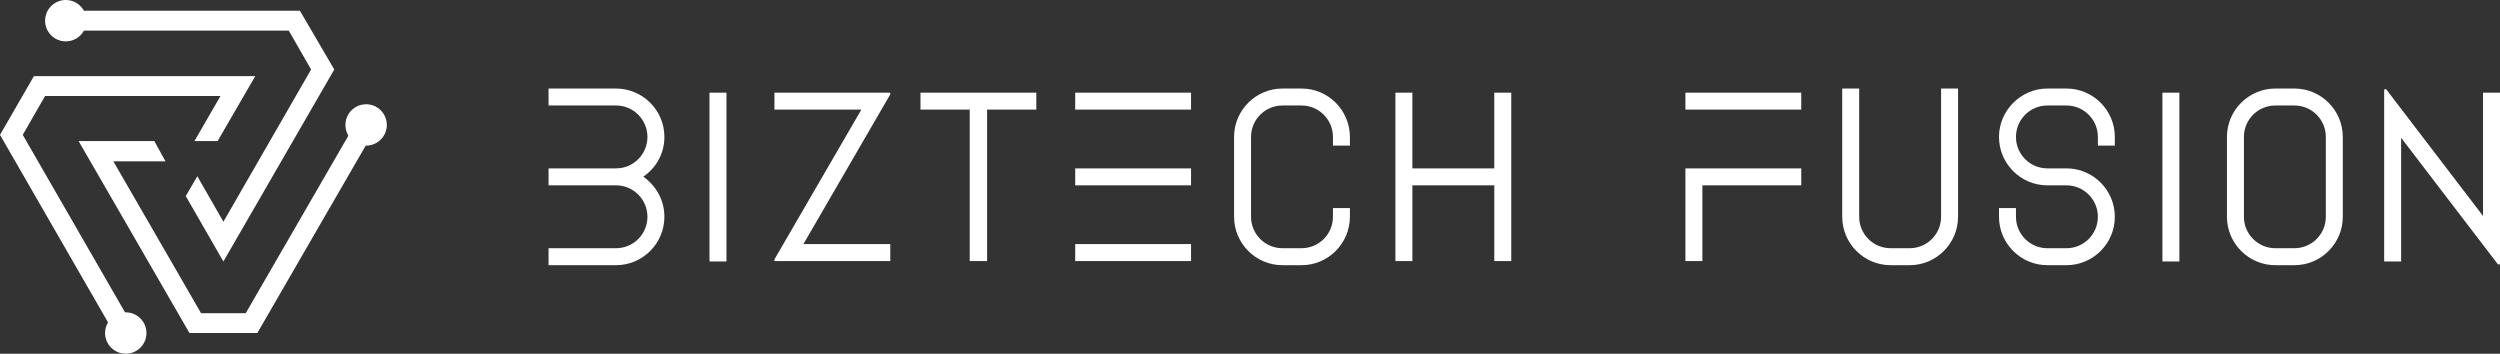
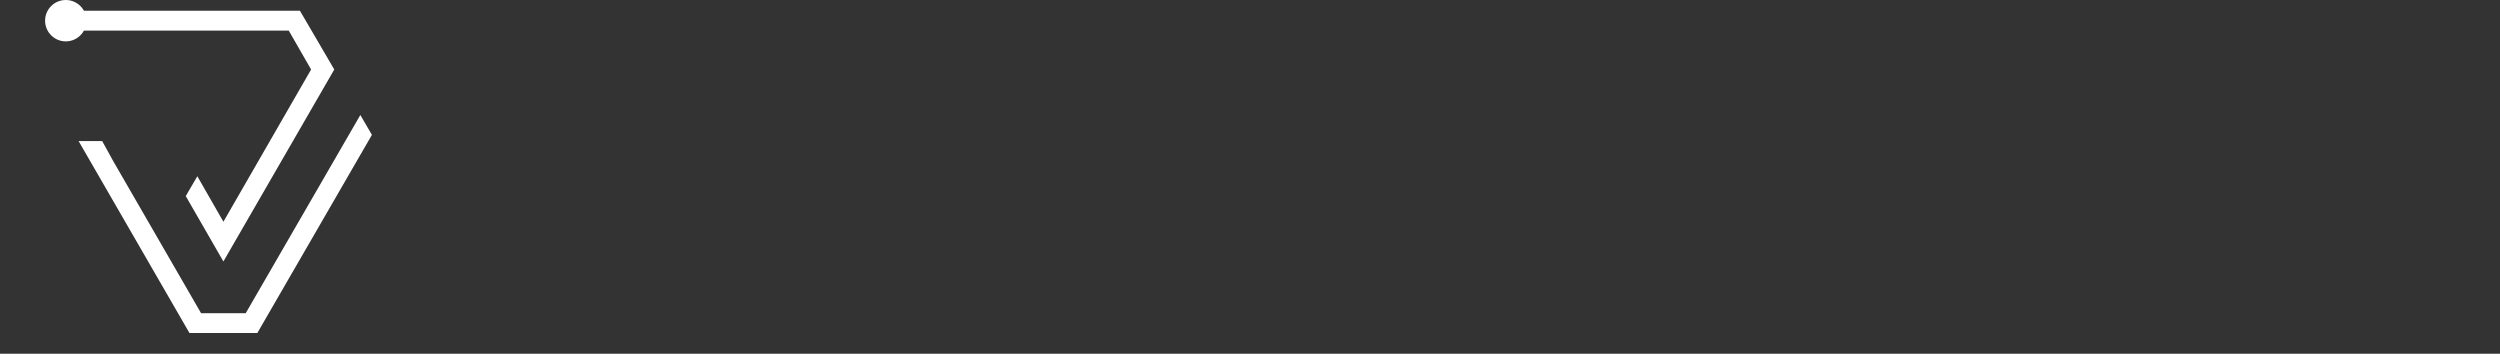
<svg xmlns="http://www.w3.org/2000/svg" width="604.3" height="85.5" viewBox="0 0 604.3 85.5">
  <rect x="0" y="0" width="604.3" height="85.5" fill="#333333" stroke="none" />
  <g fill="#fff">
-     <path d="M10.9 23.2h42.4L47 34.1h5.6l9.1-15.7H8.2L0 32.6l27.6 47.9h5.5L5.5 32.6l5.4-9.4z" />
-     <circle cx="30.4" cy="80.5" r="5" />
    <path d="M72.5 2.6H17.3l-2.8 4.8h55.3l5.4 9.4L54 53.6l-6.3-11-2.8 4.8L54 63.2l26.8-46.4-8.3-14.2z" />
    <circle cx="15.9" cy="5" r="5" />
-     <path d="M87.1 27.8L59.4 75.7H48.6L27.4 39H40l-2.7-4.9H19l26.8 46.4h16.4l27.7-47.9-2.8-4.8z" />
-     <circle cx="88.5" cy="30.2" r="5" />
-     <path d="M155.5 42.7c3.1-2.1 5.1-5.6 5.1-9.6 0-6.5-5.3-11.7-11.7-11.7h-16.3v4.1h16.3c4.2 0 7.6 3.4 7.6 7.6s-3.4 7.6-7.6 7.6h-16.3v4.1h16.3c4.2 0 7.6 3.4 7.6 7.6s-3.4 7.6-7.6 7.6h-16.3v4.1h16.3c6.5 0 11.7-5.3 11.7-11.7 0-4-2-7.5-5.1-9.7zm16-20.3h4.1v40.8h-4.1zm43.7 40.7h-27.8c-.2 0-.3-.2-.2-.4l21-36.2h-21v-4.1H215c.2 0 .3.2.2.4l-21 36.2h21v4.1zm7.3-40.7v4.1h11.9v36.6h4.2V26.5h11.9v-4.1h-28zm37.4 0h28v4.1h-28zm0 18.3h28v4.1h-28zm0 18.3h28v4.1h-28zm54.7 5.1H310c-6.5 0-11.7-5.3-11.7-11.7V33.1c0-6.5 5.3-11.7 11.7-11.7h4.6c6.5 0 11.7 5.3 11.7 11.7v2.1h-4.1v-2.1c0-4.2-3.4-7.6-7.6-7.6H310c-4.2 0-7.6 3.4-7.6 7.6v19.3c0 4.2 3.4 7.6 7.6 7.6h4.6c4.2 0 7.6-3.4 7.6-7.6v-2.1h4.1v2.1c0 6.4-5.2 11.7-11.7 11.7zm46.6-41.7v18.3h-19.8V22.4h-4.1v40.7h4.1V44.8h19.8v18.3h4.1V22.4h-4.1zm46.2 0h28v4.1h-28zm4.1 40.7h-4.1V40.7h28v4.1h-23.9v18.3zm50.1 1H457c-6.5 0-11.7-5.3-11.7-11.7v-31h4.1v31c0 4.2 3.4 7.6 7.6 7.6h4.6c4.2 0 7.6-3.4 7.6-7.6v-31h4.1v31c0 6.4-5.2 11.7-11.7 11.7zm37.9 0h-4.6c-6.5 0-11.7-5.3-11.7-11.7v-2.1h4.1v2.1c0 4.2 3.4 7.6 7.6 7.6h4.6c4.2 0 7.6-3.4 7.6-7.6s-3.4-7.6-7.6-7.6h-4.6c-6.5 0-11.7-5.3-11.7-11.7s5.3-11.7 11.7-11.7h4.6c6.5 0 11.7 5.3 11.7 11.7v2.1h-4.1v-2.1c0-4.2-3.4-7.6-7.6-7.6h-4.6c-4.2 0-7.6 3.4-7.6 7.6s3.4 7.6 7.6 7.6h4.6c6.5 0 11.7 5.3 11.7 11.7s-5.2 11.7-11.7 11.7zm23.2-41.7h4.1v40.8h-4.1zm31.9 41.7H550c-6.5 0-11.7-5.3-11.7-11.7V33.1c0-6.5 5.3-11.7 11.7-11.7h4.6c6.5 0 11.7 5.3 11.7 11.7v19.3c0 6.4-5.2 11.7-11.7 11.7zM550 25.5c-4.2 0-7.6 3.4-7.6 7.6v19.3c0 4.2 3.4 7.6 7.6 7.6h4.6c4.2 0 7.6-3.4 7.6-7.6V33.1c0-4.2-3.4-7.6-7.6-7.6H550zm53.8 38.4l-23.4-30.6v29.9h-4.1V21.8c0-.2.3-.4.5-.2l23.4 30.6V22.4h4.1v41.3c0 .2-.3.3-.5.2z" />
+     <path d="M87.1 27.8L59.4 75.7H48.6L27.4 39l-2.7-4.9H19l26.8 46.4h16.4l27.7-47.9-2.8-4.8z" />
  </g>
</svg>